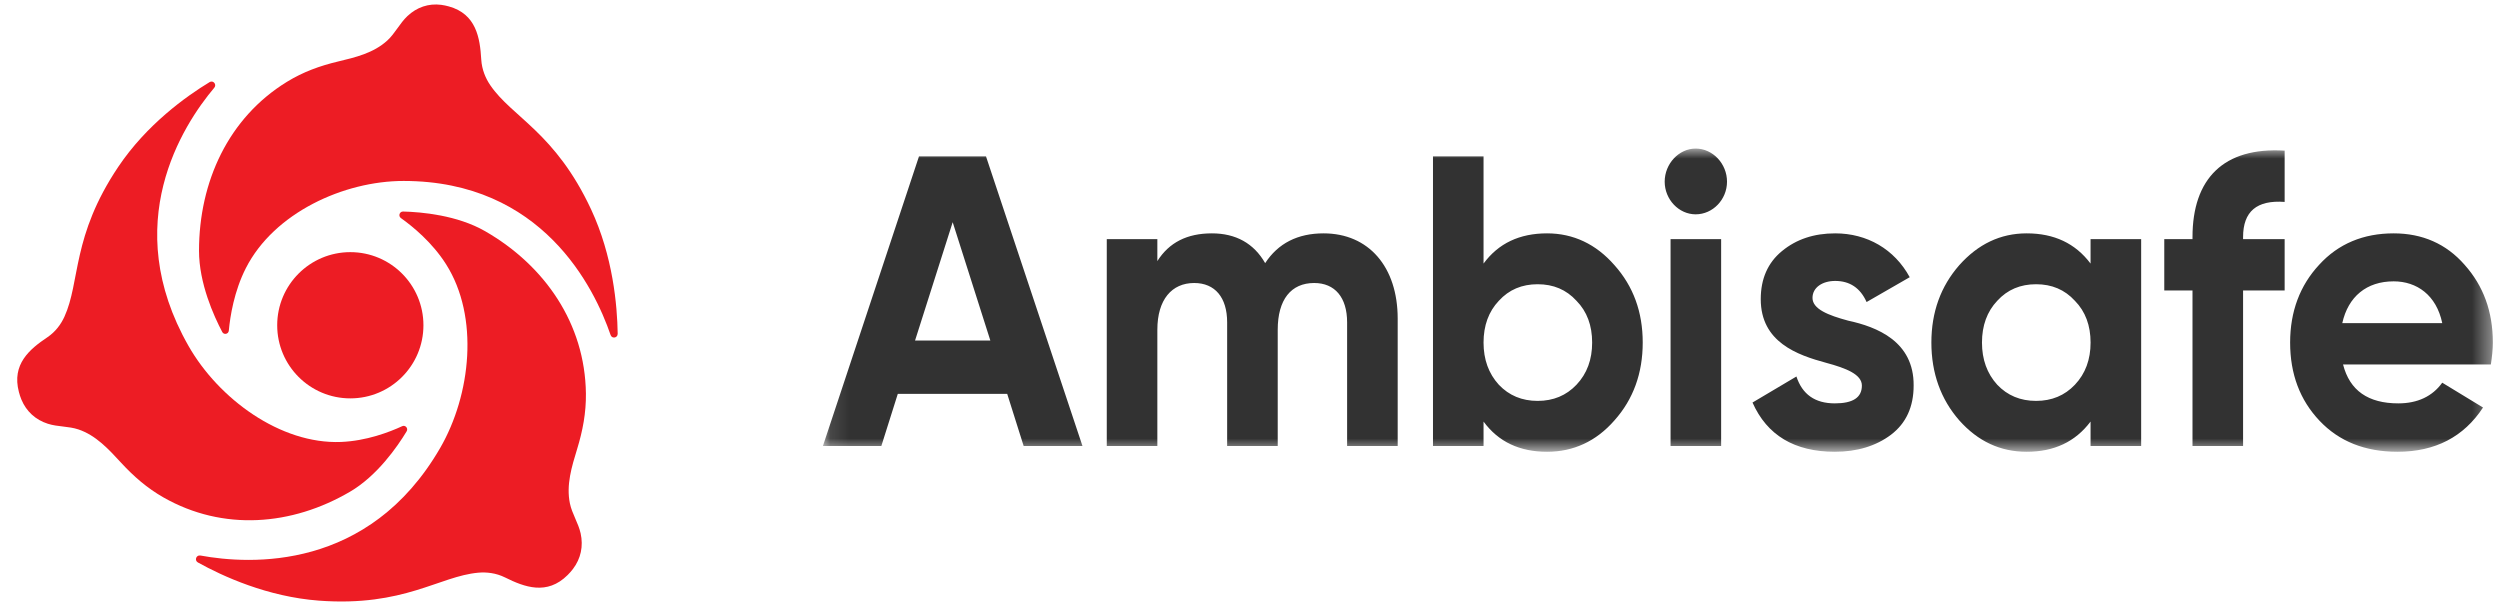
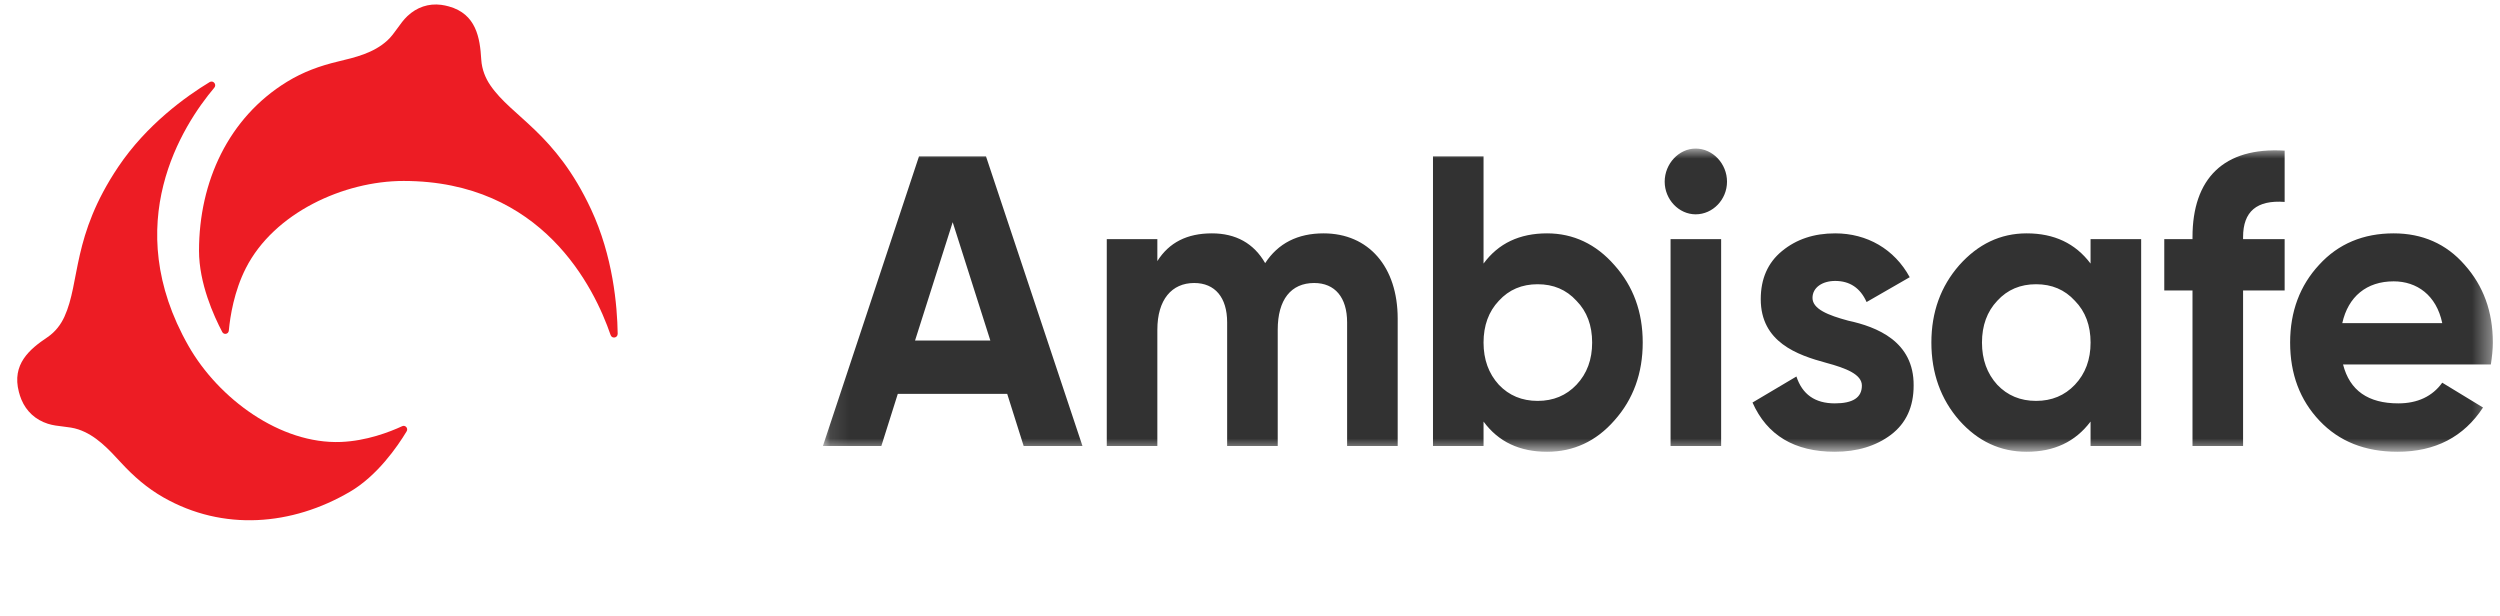
<svg xmlns="http://www.w3.org/2000/svg" width="134" height="33" viewBox="0 0 134 33" fill="none">
  <mask id="mask0_309_2430" style="mask-type:alpha" maskUnits="userSpaceOnUse" x="44" y="7" width="90" height="18">
-     <path fill-rule="evenodd" clip-rule="evenodd" d="M44.108 7.963H133.616V24.215H44.108V7.963Z" fill="white" />
+     <path fill-rule="evenodd" clip-rule="evenodd" d="M44.108 7.963H133.616V24.215H44.108Z" fill="white" />
  </mask>
  <g mask="url(#mask0_309_2430)">
    <path fill-rule="evenodd" clip-rule="evenodd" d="M130.905 17.32C130.59 15.812 129.538 15.08 128.299 15.08C126.849 15.08 125.861 15.9 125.546 17.32H130.905ZM125.588 19.537C125.945 20.934 126.933 21.621 128.551 21.621C129.581 21.621 130.379 21.244 130.904 20.512L133.09 21.843C132.06 23.417 130.526 24.215 128.509 24.215C126.765 24.215 125.378 23.661 124.327 22.552C123.276 21.444 122.751 20.047 122.751 18.361C122.751 16.699 123.276 15.302 124.306 14.193C125.336 13.063 126.681 12.508 128.299 12.508C129.833 12.508 131.115 13.063 132.102 14.193C133.111 15.324 133.616 16.699 133.616 18.361C133.616 18.738 133.573 19.115 133.51 19.537H125.588ZM122.457 10.823C120.965 10.713 120.229 11.333 120.229 12.708V12.819H122.457V15.568H120.229V23.905H117.518V15.568H116.005V12.819H117.518V12.708C117.518 9.582 119.179 7.874 122.457 8.074V10.823ZM109.134 21.488C109.974 21.488 110.667 21.199 111.214 20.623C111.781 20.024 112.055 19.27 112.055 18.361C112.055 17.452 111.781 16.698 111.214 16.122C110.667 15.523 109.974 15.235 109.134 15.235C108.293 15.235 107.6 15.523 107.053 16.122C106.507 16.698 106.234 17.452 106.234 18.361C106.234 19.27 106.507 20.024 107.053 20.623C107.6 21.199 108.293 21.488 109.134 21.488ZM112.054 12.819H114.766V23.905H112.054V22.596C111.235 23.683 110.1 24.215 108.629 24.215C107.221 24.215 106.023 23.661 105.015 22.53C104.027 21.399 103.522 20.002 103.522 18.361C103.522 16.721 104.027 15.346 105.015 14.216C106.023 13.085 107.221 12.508 108.629 12.508C110.1 12.508 111.235 13.04 112.054 14.127V12.819ZM99.062 17.187C100.596 17.519 102.592 18.295 102.571 20.667C102.571 21.798 102.172 22.685 101.352 23.306C100.554 23.905 99.545 24.215 98.347 24.215C96.183 24.215 94.712 23.328 93.934 21.576L96.288 20.18C96.603 21.133 97.276 21.621 98.347 21.621C99.314 21.621 99.797 21.311 99.797 20.667C99.797 20.069 98.957 19.736 97.885 19.448C96.33 19.027 94.376 18.34 94.376 16.033C94.376 14.947 94.754 14.082 95.51 13.461C96.288 12.819 97.234 12.508 98.368 12.508C100.071 12.508 101.542 13.351 102.361 14.858L100.049 16.189C99.713 15.435 99.146 15.058 98.368 15.058C97.675 15.058 97.15 15.413 97.15 15.967C97.15 16.566 97.99 16.898 99.062 17.187ZM89.542 23.905H92.253V12.819H89.542V23.905ZM89.227 9.737C89.227 8.783 89.984 7.963 90.887 7.963C91.812 7.963 92.568 8.783 92.568 9.737C92.568 10.69 91.812 11.488 90.887 11.488C89.984 11.488 89.227 10.69 89.227 9.737ZM82.418 21.488C83.259 21.488 83.952 21.199 84.499 20.623C85.066 20.024 85.339 19.27 85.339 18.361C85.339 17.452 85.066 16.698 84.499 16.122C83.952 15.523 83.259 15.235 82.418 15.235C81.578 15.235 80.884 15.523 80.338 16.122C79.791 16.698 79.518 17.452 79.518 18.361C79.518 19.27 79.791 20.024 80.338 20.623C80.884 21.199 81.578 21.488 82.418 21.488ZM86.537 14.215C87.546 15.346 88.05 16.721 88.05 18.361C88.05 20.002 87.546 21.399 86.537 22.53C85.55 23.661 84.331 24.215 82.923 24.215C81.452 24.215 80.317 23.683 79.518 22.596V23.905H76.808V8.384H79.518V14.127C80.317 13.04 81.452 12.508 82.923 12.508C84.331 12.508 85.55 13.085 86.537 14.215ZM74.916 17.076V23.905H72.205V17.275C72.205 15.945 71.554 15.169 70.44 15.169C69.2 15.169 68.486 16.056 68.486 17.674V23.905H65.775V17.275C65.775 15.945 65.123 15.169 64.009 15.169C62.811 15.169 62.034 16.056 62.034 17.674V23.905H59.323V12.819H62.034V13.994C62.664 12.996 63.631 12.508 64.955 12.508C66.237 12.508 67.204 13.04 67.813 14.104C68.507 13.04 69.557 12.508 70.944 12.508C73.361 12.508 74.916 14.304 74.916 17.076ZM49.047 18.251H53.082L51.064 11.909L49.047 18.251ZM54.868 23.905L53.986 21.111H48.122L47.24 23.905H44.108L49.257 8.384H52.85L58.02 23.905H54.868Z" fill="#323232" />
  </g>
  <path fill-rule="evenodd" clip-rule="evenodd" d="M21.632 9.699C18.424 9.699 14.688 11.409 13.18 14.368C12.549 15.607 12.336 16.951 12.265 17.72C12.247 17.911 12.001 17.963 11.912 17.794C11.455 16.927 10.667 15.178 10.667 13.442C10.667 9.744 12.245 6.307 15.383 4.384C16.249 3.853 17.142 3.53 18.118 3.297C19.051 3.074 20.023 2.845 20.76 2.171C21.176 1.79 21.424 1.253 21.837 0.863C22.34 0.388 22.969 0.172 23.647 0.259C23.786 0.277 23.923 0.307 24.058 0.344C25.522 0.75 25.727 2.02 25.795 3.19C25.828 3.741 26.033 4.206 26.277 4.565C27.448 6.285 29.755 7.095 31.681 11.219C32.853 13.728 33.086 16.37 33.108 17.887C33.112 18.117 32.802 18.173 32.728 17.957C31.852 15.405 29.061 9.699 21.632 9.699Z" fill="#ED1C24" />
  <path fill-rule="evenodd" clip-rule="evenodd" d="M10.104 18.542C11.714 21.369 15.028 23.817 18.276 23.689C19.636 23.635 20.874 23.16 21.557 22.844C21.726 22.765 21.894 22.957 21.796 23.119C21.296 23.948 20.219 25.503 18.758 26.358C15.646 28.18 11.961 28.482 8.767 26.665C7.885 26.164 7.165 25.535 6.479 24.79C5.823 24.079 5.143 23.334 4.206 23.018C3.676 22.839 3.1 22.885 2.564 22.713C1.912 22.505 1.414 22.057 1.147 21.416C1.093 21.285 1.049 21.149 1.013 21.012C0.62 19.522 1.586 18.717 2.536 18.08C2.983 17.78 3.272 17.371 3.452 16.979C4.312 15.1 3.836 12.669 6.34 8.941C7.864 6.674 9.971 5.167 11.237 4.4C11.428 4.284 11.631 4.529 11.486 4.701C9.778 6.73 6.375 11.998 10.104 18.542Z" fill="#ED1C24" />
-   <path fill-rule="evenodd" clip-rule="evenodd" d="M23.593 24.012C25.246 21.157 25.693 16.983 23.913 14.17C23.168 12.992 22.116 12.135 21.489 11.689C21.333 11.578 21.415 11.333 21.607 11.338C22.591 11.363 24.508 11.531 26.008 12.395C29.203 14.234 31.359 17.347 31.405 21.095C31.417 22.129 31.235 23.085 30.934 24.069C30.646 25.01 30.343 25.988 30.546 26.979C30.661 27.539 30.997 28.026 31.122 28.588C31.273 29.271 31.136 29.938 30.71 30.498C30.623 30.613 30.527 30.72 30.425 30.822C29.32 31.922 28.118 31.472 27.072 30.952C26.579 30.707 26.072 30.658 25.636 30.696C23.547 30.883 21.658 32.532 17.103 32.195C14.332 31.989 11.929 30.883 10.607 30.148C10.407 30.037 10.518 29.734 10.743 29.776C13.399 30.265 19.766 30.621 23.593 24.012Z" fill="#ED1C24" />
-   <path fill-rule="evenodd" clip-rule="evenodd" d="M18.777 13.515C16.613 13.515 14.858 15.27 14.858 17.434C14.858 19.599 16.613 21.353 18.777 21.353C20.942 21.353 22.696 19.599 22.696 17.434C22.696 15.27 20.942 13.515 18.777 13.515Z" fill="#ED1C24" />
</svg>